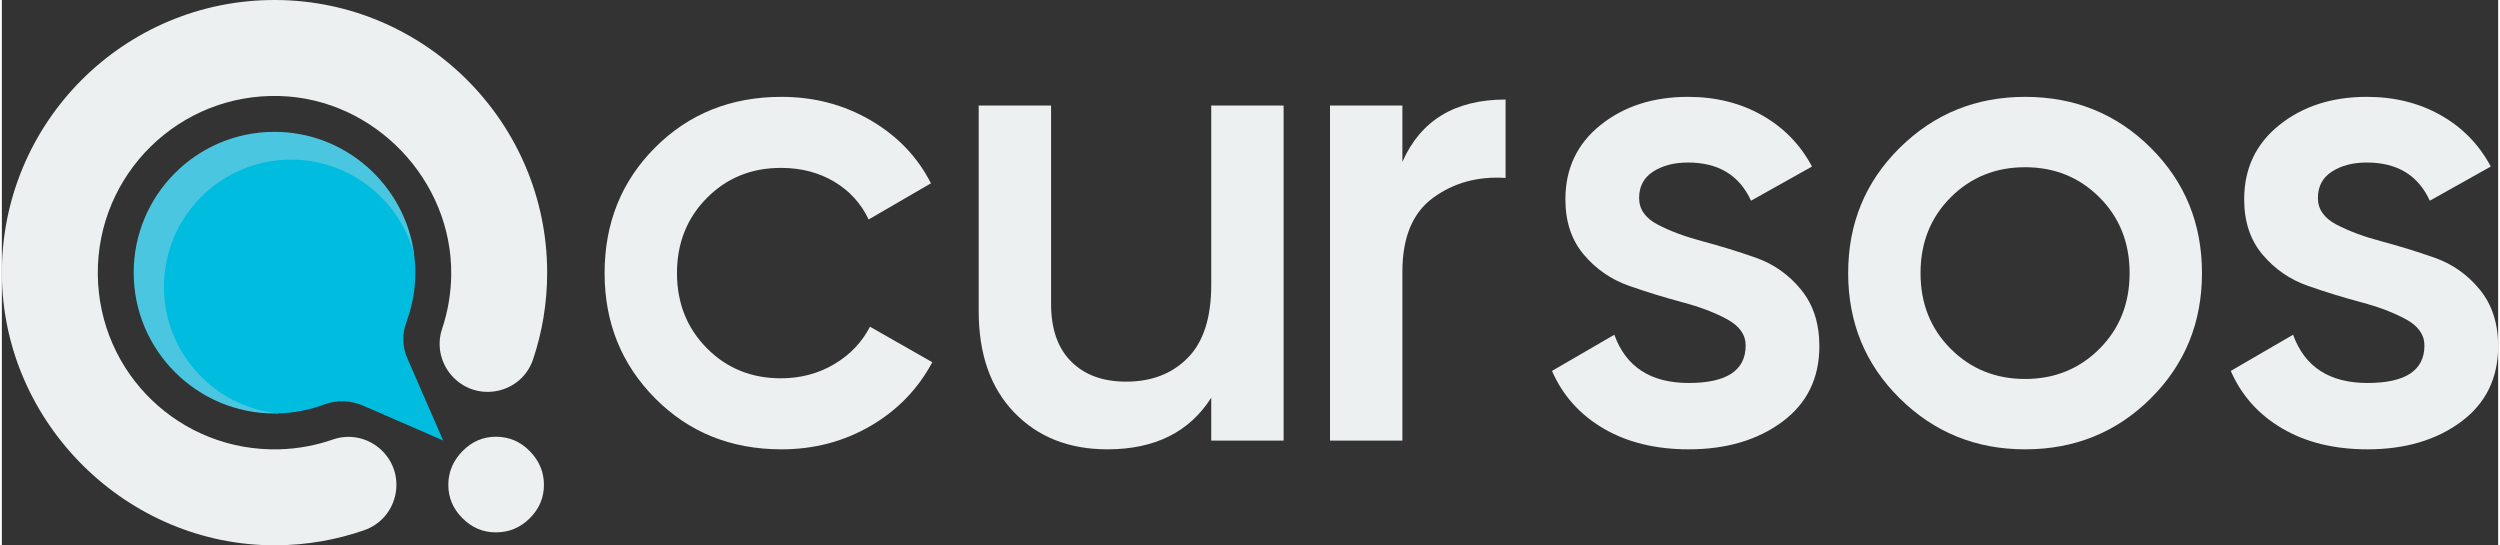
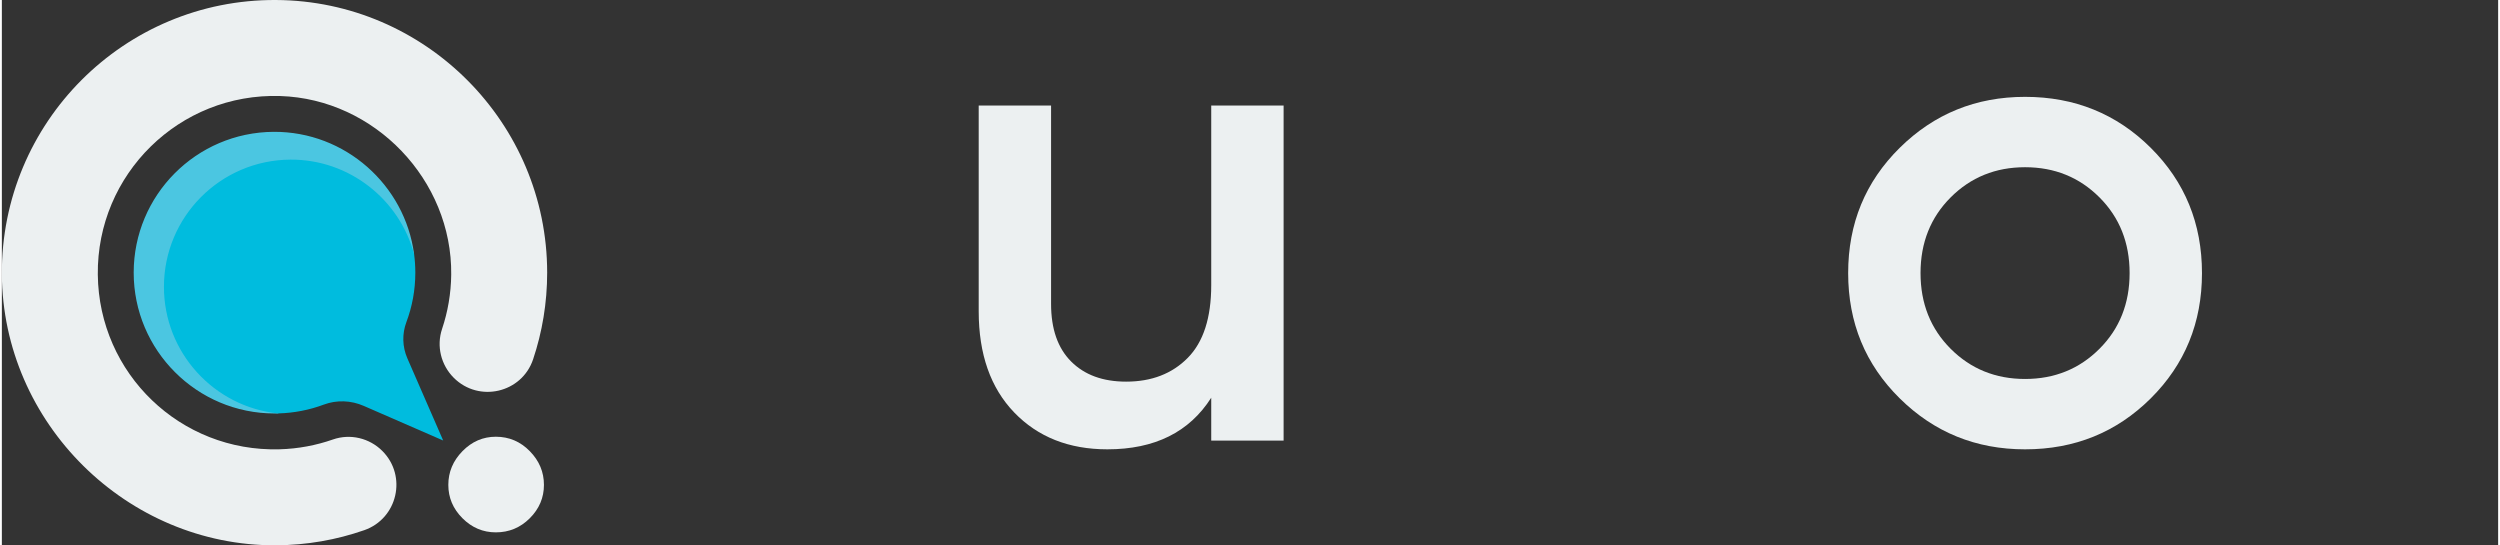
<svg xmlns="http://www.w3.org/2000/svg" xml:space="preserve" width="596px" height="130px" version="1.1" style="shape-rendering:geometricPrecision; text-rendering:geometricPrecision; image-rendering:optimizeQuality; fill-rule:evenodd; clip-rule:evenodd" viewBox="0 0 1169753 255527">
  <rect x="0" y="0" width="1169753" height="255527" fill="#333333" stroke="none" />
  <defs>
    <style type="text/css">
   
    .str1 {stroke:#00BCDE;stroke-width:778.844}
    .str0 {stroke:#4BC6E1;stroke-width:778.844}
    .fil1 {fill:#00BCDE}
    .fil0 {fill:#4BC6E1}
    .fil2 {fill:#ECF0F1}
   
  </style>
  </defs>
  <g id="Camada_x0020_1">
-     <path id="XMLID_574_" class="fil0 str0" d="M127393 62167c33313,-183 61129,24792 65397,56979 -6805,-25357 -30113,-44110 -57552,-43959 -32553,180 -58889,26623 -58894,59218 -5,30618 23339,55884 53166,58930 -581,16 -1162,26 -1746,26 -36176,0 -65604,-29432 -65598,-65609 6,-36099 29172,-65385 65227,-65585z" />
+     <path id="XMLID_574_" class="fil0 str0" d="M127393 62167c33313,-183 61129,24792 65397,56979 -6805,-25357 -30113,-44110 -57552,-43959 -32553,180 -58889,26623 -58894,59218 -5,30618 23339,55884 53166,58930 -581,16 -1162,26 -1746,26 -36176,0 -65604,-29432 -65598,-65609 6,-36099 29172,-65385 65227,-65585" />
    <path id="XMLID_578_" class="fil1 str1" d="M76344 134405c5,-32595 26341,-59038 58894,-59218 27439,-152 50747,18603 57552,43959 375,2820 571,5695 571,8614 0,8108 -1472,15873 -4162,23042 -2093,5578 -1941,11749 439,17211l16417 37659 -36352 -15847c-6012,-2620 -12823,-2900 -18966,-602 -6632,2482 -13775,3918 -21227,4113 -29827,-3047 -53171,-28313 -53166,-58931z" />
    <path id="XMLID_4893_" class="fil2" d="M206277 154145c2688,-7998 4189,-16541 4290,-25420 505,-44314 -35847,-82341 -80142,-83729 -47270,-1482 -85997,36665 -85466,83725 525,46416 38720,83095 85121,81820 8760,-241 17179,-1843 25055,-4600 8091,-2833 17095,-684 23157,5378l0 0c11724,11725 7158,31674 -8499,37129 -12960,4515 -26871,7002 -41353,7077 -69828,362 -128094,-57289 -128438,-127118 -350,-71082 57351,-128773 128439,-128405 70106,364 127085,57653 127086,127761 0,14193 -2315,27845 -6586,40599 -5291,15795 -25408,20445 -37185,8668l-7 -7c-5987,-5987 -8170,-14853 -5472,-22878z" />
    <path class="fil2" d="M231476 249462c-6011,0 -11227,-2207 -15640,-6620 -4414,-4418 -6623,-9629 -6623,-15640 0,-6012 2209,-11274 6623,-15785 4413,-4506 9629,-6763 15640,-6763 6201,0 11507,2257 15923,6763 4414,4511 6621,9773 6621,15785 0,6011 -2207,11222 -6621,15640 -4416,4413 -9722,6620 -15923,6620z" />
    <g id="_1799218005616">
-       <path class="fil2" d="M1085285 92799c0,5233 2879,9369 8635,12404 5758,3035 12770,5651 21039,7850 8269,2198 16590,4762 24964,7693 8373,2931 15439,7903 21195,14915 5757,7013 8635,15858 8635,26535 0,15072 -5808,26899 -17427,35482 -11618,8584 -26220,12875 -43805,12875 -15490,0 -28783,-3246 -39878,-9735 -11096,-6489 -19155,-15491 -24180,-27004l29203 -16957c5444,15072 17062,22608 34855,22608 17795,0 26691,-5860 26691,-17584 0,-5024 -2878,-9107 -8635,-12246 -5756,-3140 -12769,-5810 -21039,-8007 -8268,-2198 -16589,-4762 -24964,-7693 -8373,-2932 -15437,-7799 -21195,-14602 -5756,-6803 -8635,-15439 -8635,-25905 0,-14445 5495,-26064 16485,-34855 10990,-8792 24650,-13189 40978,-13189 12980,0 24546,2878 34698,8635 10154,5757 17952,13765 23394,24022l-28574 16014c-5442,-11933 -15282,-17899 -29518,-17899 -6488,0 -11931,1414 -16328,4240 -4396,2827 -6594,6960 -6594,12403z" />
      <path class="fil2" d="M948072 210553c-23027,0 -42601,-7955 -58720,-23866 -16120,-15910 -24179,-35482 -24179,-58718 0,-23237 8059,-42811 24179,-58721 16119,-15908 35693,-23864 58720,-23864 23237,0 42863,7956 58877,23864 16013,15910 24021,35484 24021,58721 0,23236 -8008,42808 -24021,58718 -16014,15911 -35640,23866 -58877,23866zm-34855 -47102c9421,9420 21038,14131 34855,14131 13816,0 25435,-4711 34855,-14131 9420,-9420 14131,-21248 14131,-35482 0,-14235 -4711,-26064 -14131,-35484 -9420,-9421 -21039,-14130 -34855,-14130 -13817,0 -25434,4709 -34855,14130 -9421,9420 -14131,21249 -14131,35484 0,14234 4710,26062 14131,35482z" />
-       <path class="fil2" d="M767214 92799c0,5233 2879,9369 8635,12404 5757,3035 12770,5651 21039,7850 8269,2198 16590,4762 24964,7693 8373,2931 15439,7903 21195,14915 5757,7013 8635,15858 8635,26535 0,15072 -5808,26899 -17427,35482 -11618,8584 -26220,12875 -43805,12875 -15490,0 -28784,-3246 -39879,-9735 -11095,-6489 -19154,-15491 -24178,-27004l29202 -16957c5443,15072 17062,22608 34855,22608 17794,0 26691,-5860 26691,-17584 0,-5024 -2878,-9107 -8635,-12246 -5756,-3140 -12770,-5810 -21039,-8007 -8268,-2198 -16589,-4762 -24963,-7693 -8375,-2932 -15439,-7799 -21196,-14602 -5756,-6803 -8635,-15439 -8635,-25905 0,-14445 5495,-26064 16485,-34855 10991,-8792 24650,-13189 40978,-13189 12979,0 24545,2878 34699,8635 10153,5757 17950,13765 23394,24022l-28575 16014c-5443,-11933 -15282,-17899 -29518,-17899 -6488,0 -11932,1414 -16328,4240 -4396,2827 -6594,6960 -6594,12403z" />
-       <path class="fil2" d="M656285 75842c8583,-19468 24703,-29202 48357,-29202l0 36738c-12979,-836 -24282,2251 -33911,9265 -9632,7012 -14446,18578 -14446,34697l0 79130 -33912 0 0 -157003 33912 0 0 26375z" />
      <path class="fil2" d="M566709 49467l33914 0 0 157003 -33914 0 0 -20096c-10257,16119 -26481,24179 -48671,24179 -18004,0 -32554,-5757 -43648,-17271 -11095,-11514 -16642,-27319 -16642,-47414l0 -96401 33913 0 0 92946c0,11722 3140,20724 9420,27005 6281,6280 14863,9420 25749,9420 11933,0 21562,-3717 28888,-11147 7328,-7432 10991,-18789 10991,-34070l0 -84154z" />
-       <path class="fil2" d="M365346 210553c-23655,0 -43386,-7955 -59191,-23866 -15805,-15910 -23708,-35482 -23708,-58718 0,-23447 7903,-43072 23708,-58878 15805,-15805 35536,-23707 59191,-23707 15282,0 29203,3663 41763,10990 12561,7327 21981,17166 28261,29518l-29203 16955c-3559,-7536 -8949,-13450 -16172,-17740 -7222,-4293 -15543,-6438 -24962,-6438 -13817,0 -25383,4709 -34699,14130 -9315,9421 -13973,21143 -13973,35170 0,14025 4658,25748 13973,35168 9316,9420 20882,14131 34699,14131 9210,0 17532,-2198 24962,-6595 7432,-4396 13031,-10257 16801,-17583l29202 16642c-6699,12560 -16328,22503 -28889,29830 -12560,7327 -26481,10991 -41763,10991z" />
    </g>
  </g>
</svg>